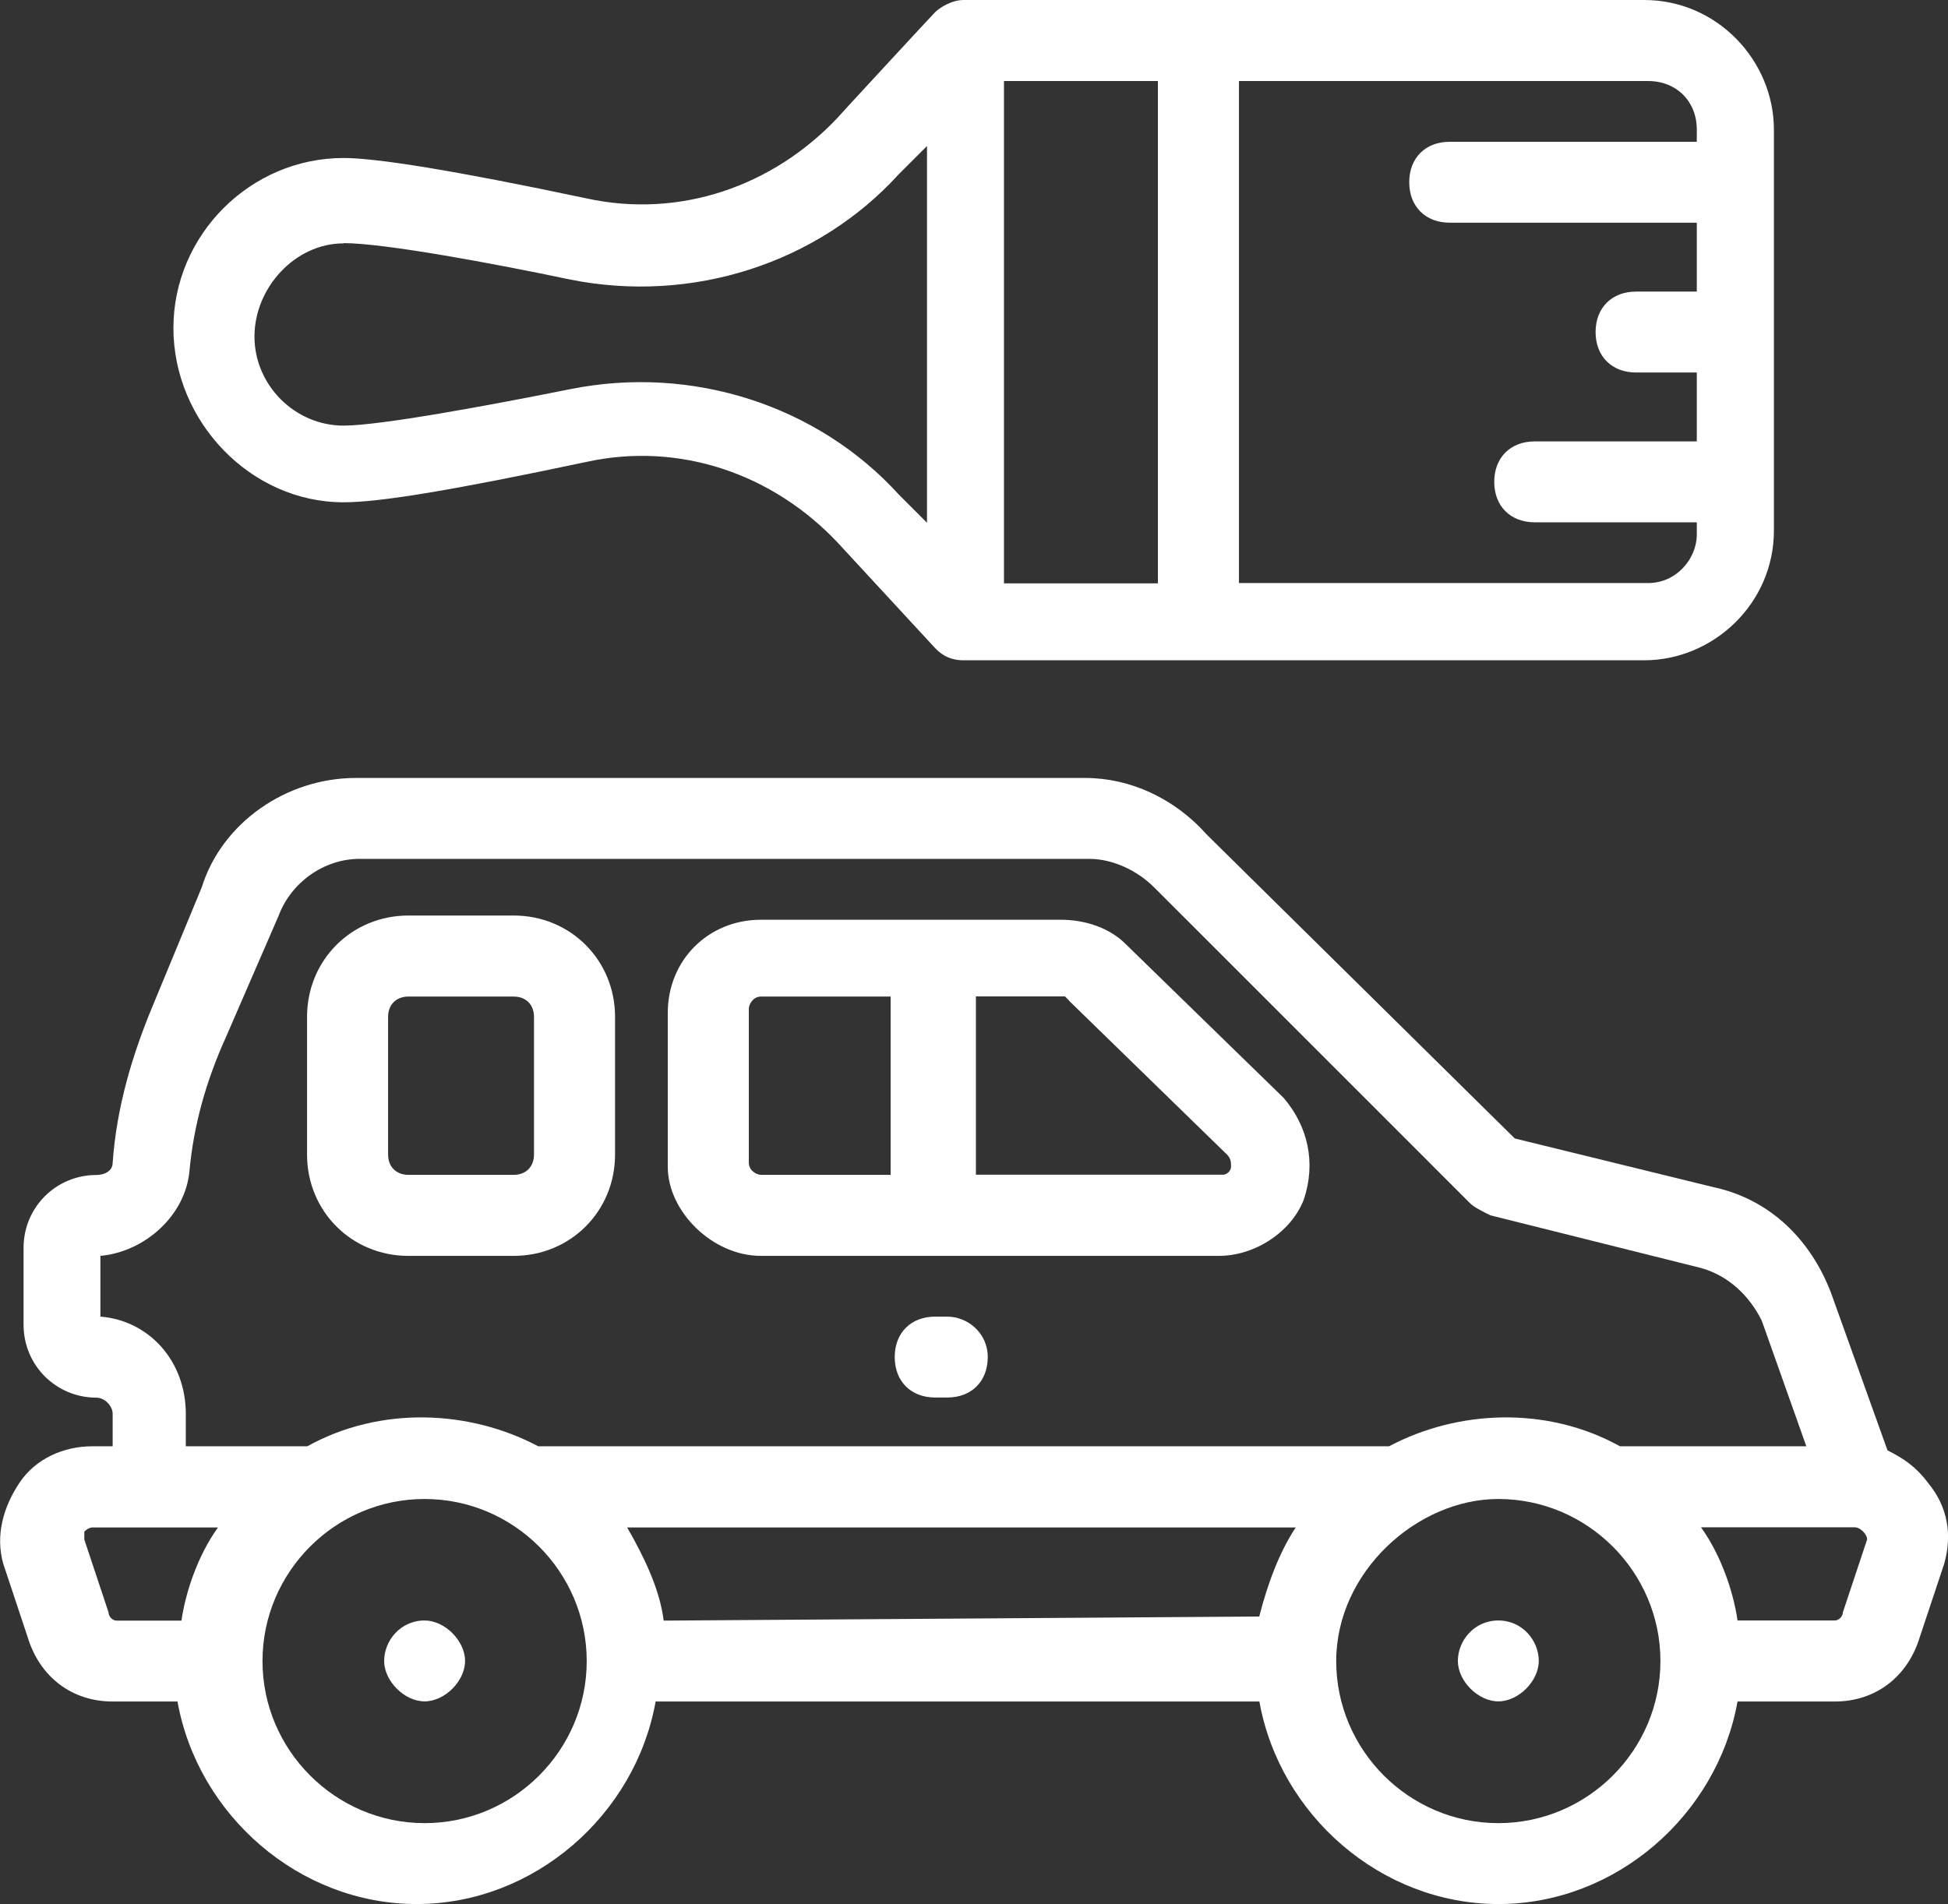
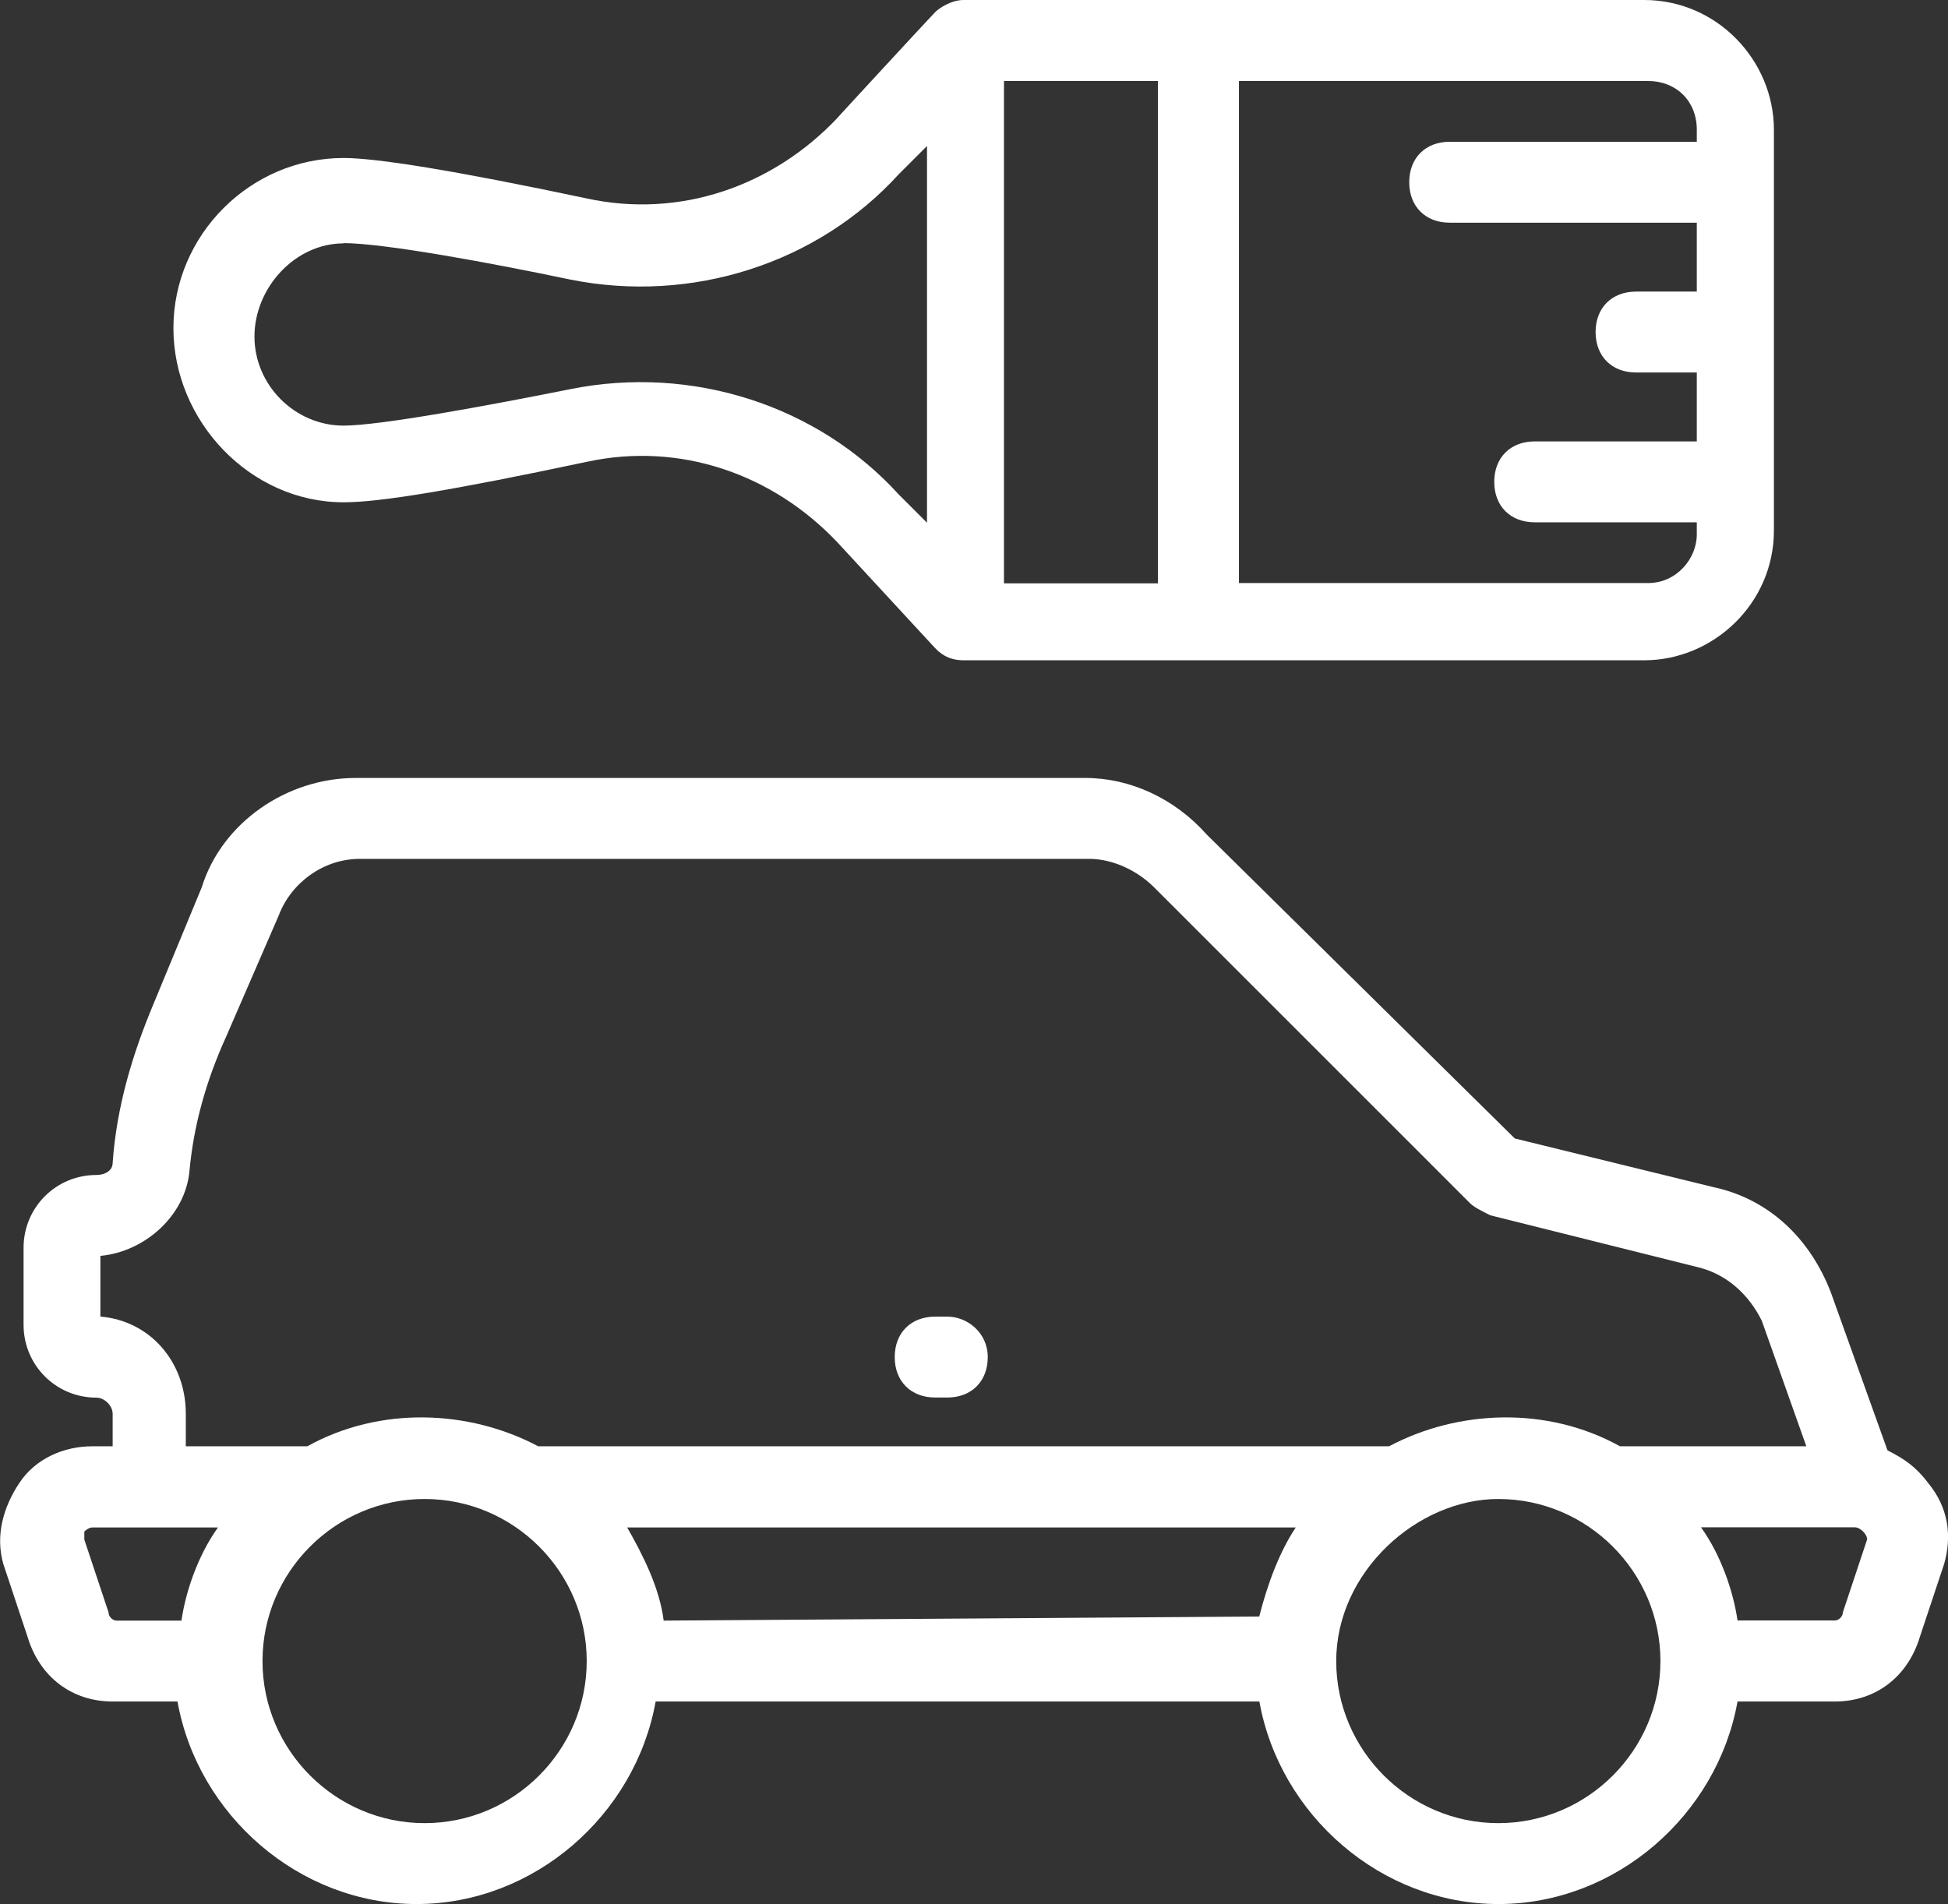
<svg xmlns="http://www.w3.org/2000/svg" id="Capa_2" data-name="Capa 2" viewBox="0 0 143 139.8">
  <rect x="0" y="0" width="143" height="139.8" fill="#333333" stroke="none" />
  <defs>
    <style>
      .cls-1 {
        fill: #fff;
        stroke-width: 0px;
      }
    </style>
  </defs>
  <g id="Capa_1-2" data-name="Capa 1">
    <g id="_110" data-name="110">
      <path class="cls-1" d="m25.22,36.88c2.68,0,8.03-.89,17.85-2.97,6.84-1.49,13.68.89,18.44,5.95l7.14,7.73c.3.3.89.89,2.08.89h49.97c5.06,0,9.52-4.16,9.52-9.52V9.52c0-5.06-4.16-9.52-9.52-9.52h-49.97c-.89,0-1.78.59-2.08.89s-7.44,8.03-7.14,7.73c-4.76,5.06-11.6,7.44-18.44,5.95-9.82-2.08-15.47-2.97-17.85-2.97-6.84,0-12.49,5.65-12.49,12.49s5.65,12.79,12.49,12.79ZM124.56,9.52v.89h-18.14c-1.78,0-2.97,1.19-2.97,2.97s1.19,2.97,2.97,2.97h18.14v5.06h-4.46c-1.78,0-2.97,1.19-2.97,2.97s1.19,2.97,2.97,2.97h4.46v5.06h-11.9c-1.78,0-2.97,1.19-2.97,2.97s1.19,2.97,2.97,2.97h11.9v.89c0,1.78-1.49,3.57-3.57,3.57h-30.04V5.95h30.04c2.08,0,3.57,1.49,3.57,3.57Zm-39.56,33.31h-11.3V5.95h11.3v36.88ZM25.22,17.85c2.97,0,11.01,1.49,16.66,2.68,8.92,1.78,18.14-1.19,24.09-7.73l2.08-2.08v27.66l-2.08-2.08c-5.95-6.54-15.17-9.52-24.09-7.73-5.95,1.19-13.98,2.68-16.66,2.68-3.57,0-6.54-2.97-6.54-6.54s2.97-6.84,6.54-6.84Z" />
      <path class="cls-1" d="m6.78,106.19c-2.08,0-4.16.89-5.35,2.68-1.19,1.78-1.78,3.87-1.19,5.95l1.78,5.35c.89,2.97,3.27,4.76,6.25,4.76h4.76c1.49,8.33,8.92,14.87,17.55,14.87s16.06-6.54,17.55-14.87h44.32c1.49,8.33,8.92,14.87,17.55,14.87s16.06-6.54,17.55-14.87h7.14c2.97,0,5.35-1.78,6.25-4.76l1.78-5.35c.59-2.08.3-4.16-1.19-5.95-.89-1.19-1.78-1.78-2.97-2.38l-4.16-11.6c-1.49-3.87-4.46-6.84-8.63-7.73l-14.57-3.57-22.61-22.31c-2.38-2.68-5.65-4.16-8.92-4.16H26.11c-5.06,0-9.82,3.27-11.3,8.03l-3.57,8.63c-1.49,3.57-2.68,7.44-2.97,11.6,0,.59-.59.89-1.19.89-2.97,0-5.35,2.38-5.35,5.35v5.65c0,2.97,2.38,5.35,5.35,5.35.59,0,1.19.59,1.19,1.19v2.38h-1.49Zm1.19,12.2l-1.78-5.35v-.59s.3-.3.59-.3,9.82,0,9.22,0c-1.49,2.08-2.38,4.76-2.68,6.84h-4.76c-.3,0-.59-.3-.59-.59Zm23.2,15.47c-6.54,0-11.9-5.35-11.9-11.9s5.35-11.9,11.9-11.9,11.9,5.35,11.9,11.9-5.35,11.9-11.9,11.9Zm61.27-15.17q0,.3,0,0l-43.72.3c-.3-2.38-1.49-4.76-2.68-6.84h49.08c-1.19,1.78-2.08,4.16-2.68,6.54Zm17.55,15.17c-6.54,0-11.9-5.35-11.9-11.9s5.95-11.9,11.9-11.9c6.54,0,11.9,5.35,11.9,11.9s-5.35,11.9-11.9,11.9Zm27.07-20.82l-1.78,5.35c0,.3-.3.59-.59.59h-7.14c-.3-2.08-1.19-4.76-2.68-6.84h11.3c.3,0,.59.3.59.3q.3.3.3.59h0ZM7.37,96.67v-4.46c3.27-.3,6.25-2.97,6.54-6.25.3-3.27,1.19-6.54,2.68-9.82l3.87-8.92c.89-2.38,3.27-4.16,5.95-4.16h53.54c1.78,0,3.57.89,4.76,2.08l23.2,23.2c.3.3.89.59,1.49.89l15.47,3.87c2.08.59,3.57,2.08,4.46,3.87l3.27,9.22h-13.68c-5.35-2.97-11.9-2.68-16.95,0h-62.46c-5.06-2.68-11.6-2.97-16.95,0h-8.92v-2.38c0-3.87-2.68-6.84-6.25-7.14h0Z" />
-       <path class="cls-1" d="m55.86,92.21h33.61c2.68,0,5.35-1.78,6.25-4.16.89-2.68.3-5.35-1.49-7.44l-11.6-11.3c-1.19-1.19-2.97-1.78-4.76-1.78h-22.01c-3.87,0-6.84,2.97-6.84,6.84v11.3c0,3.27,3.27,6.54,6.84,6.54h0Zm22.61-18.74l11.6,11.3c.3.3.3.59.3.89s-.3.59-.59.59h-18.14v-13.09h6.54l.3.3Zm-23.5.59c0-.3.3-.89.89-.89h9.52v13.09h-9.52c-.3,0-.89-.3-.89-.89v-11.3Z" />
-       <path class="cls-1" d="m31.17,118.98c-1.78,0-2.97,1.49-2.97,2.97s1.49,2.97,2.97,2.97,2.97-1.49,2.97-2.97-1.49-2.97-2.97-2.97Z" />
-       <path class="cls-1" d="m109.99,118.98c-1.78,0-2.97,1.49-2.97,2.97s1.49,2.97,2.97,2.97,2.97-1.49,2.97-2.97-1.19-2.97-2.97-2.97Z" />
-       <path class="cls-1" d="m29.98,92.21h7.73c4.16,0,7.44-3.27,7.44-7.44v-10.11c0-4.16-3.27-7.44-7.44-7.44h-7.73c-4.16,0-7.44,3.27-7.44,7.44v10.11c0,4.16,3.27,7.44,7.44,7.44Zm-1.49-17.55c0-.89.59-1.49,1.49-1.49h7.73c.89,0,1.49.59,1.49,1.49v10.11c0,.89-.59,1.49-1.49,1.49h-7.73c-.89,0-1.49-.59-1.49-1.49v-10.11Z" />
      <path class="cls-1" d="m69.54,96.67h-.89c-1.78,0-2.97,1.19-2.97,2.97s1.19,2.97,2.97,2.97h.89c1.78,0,2.97-1.19,2.97-2.97s-1.49-2.97-2.97-2.97Z" />
    </g>
  </g>
</svg>